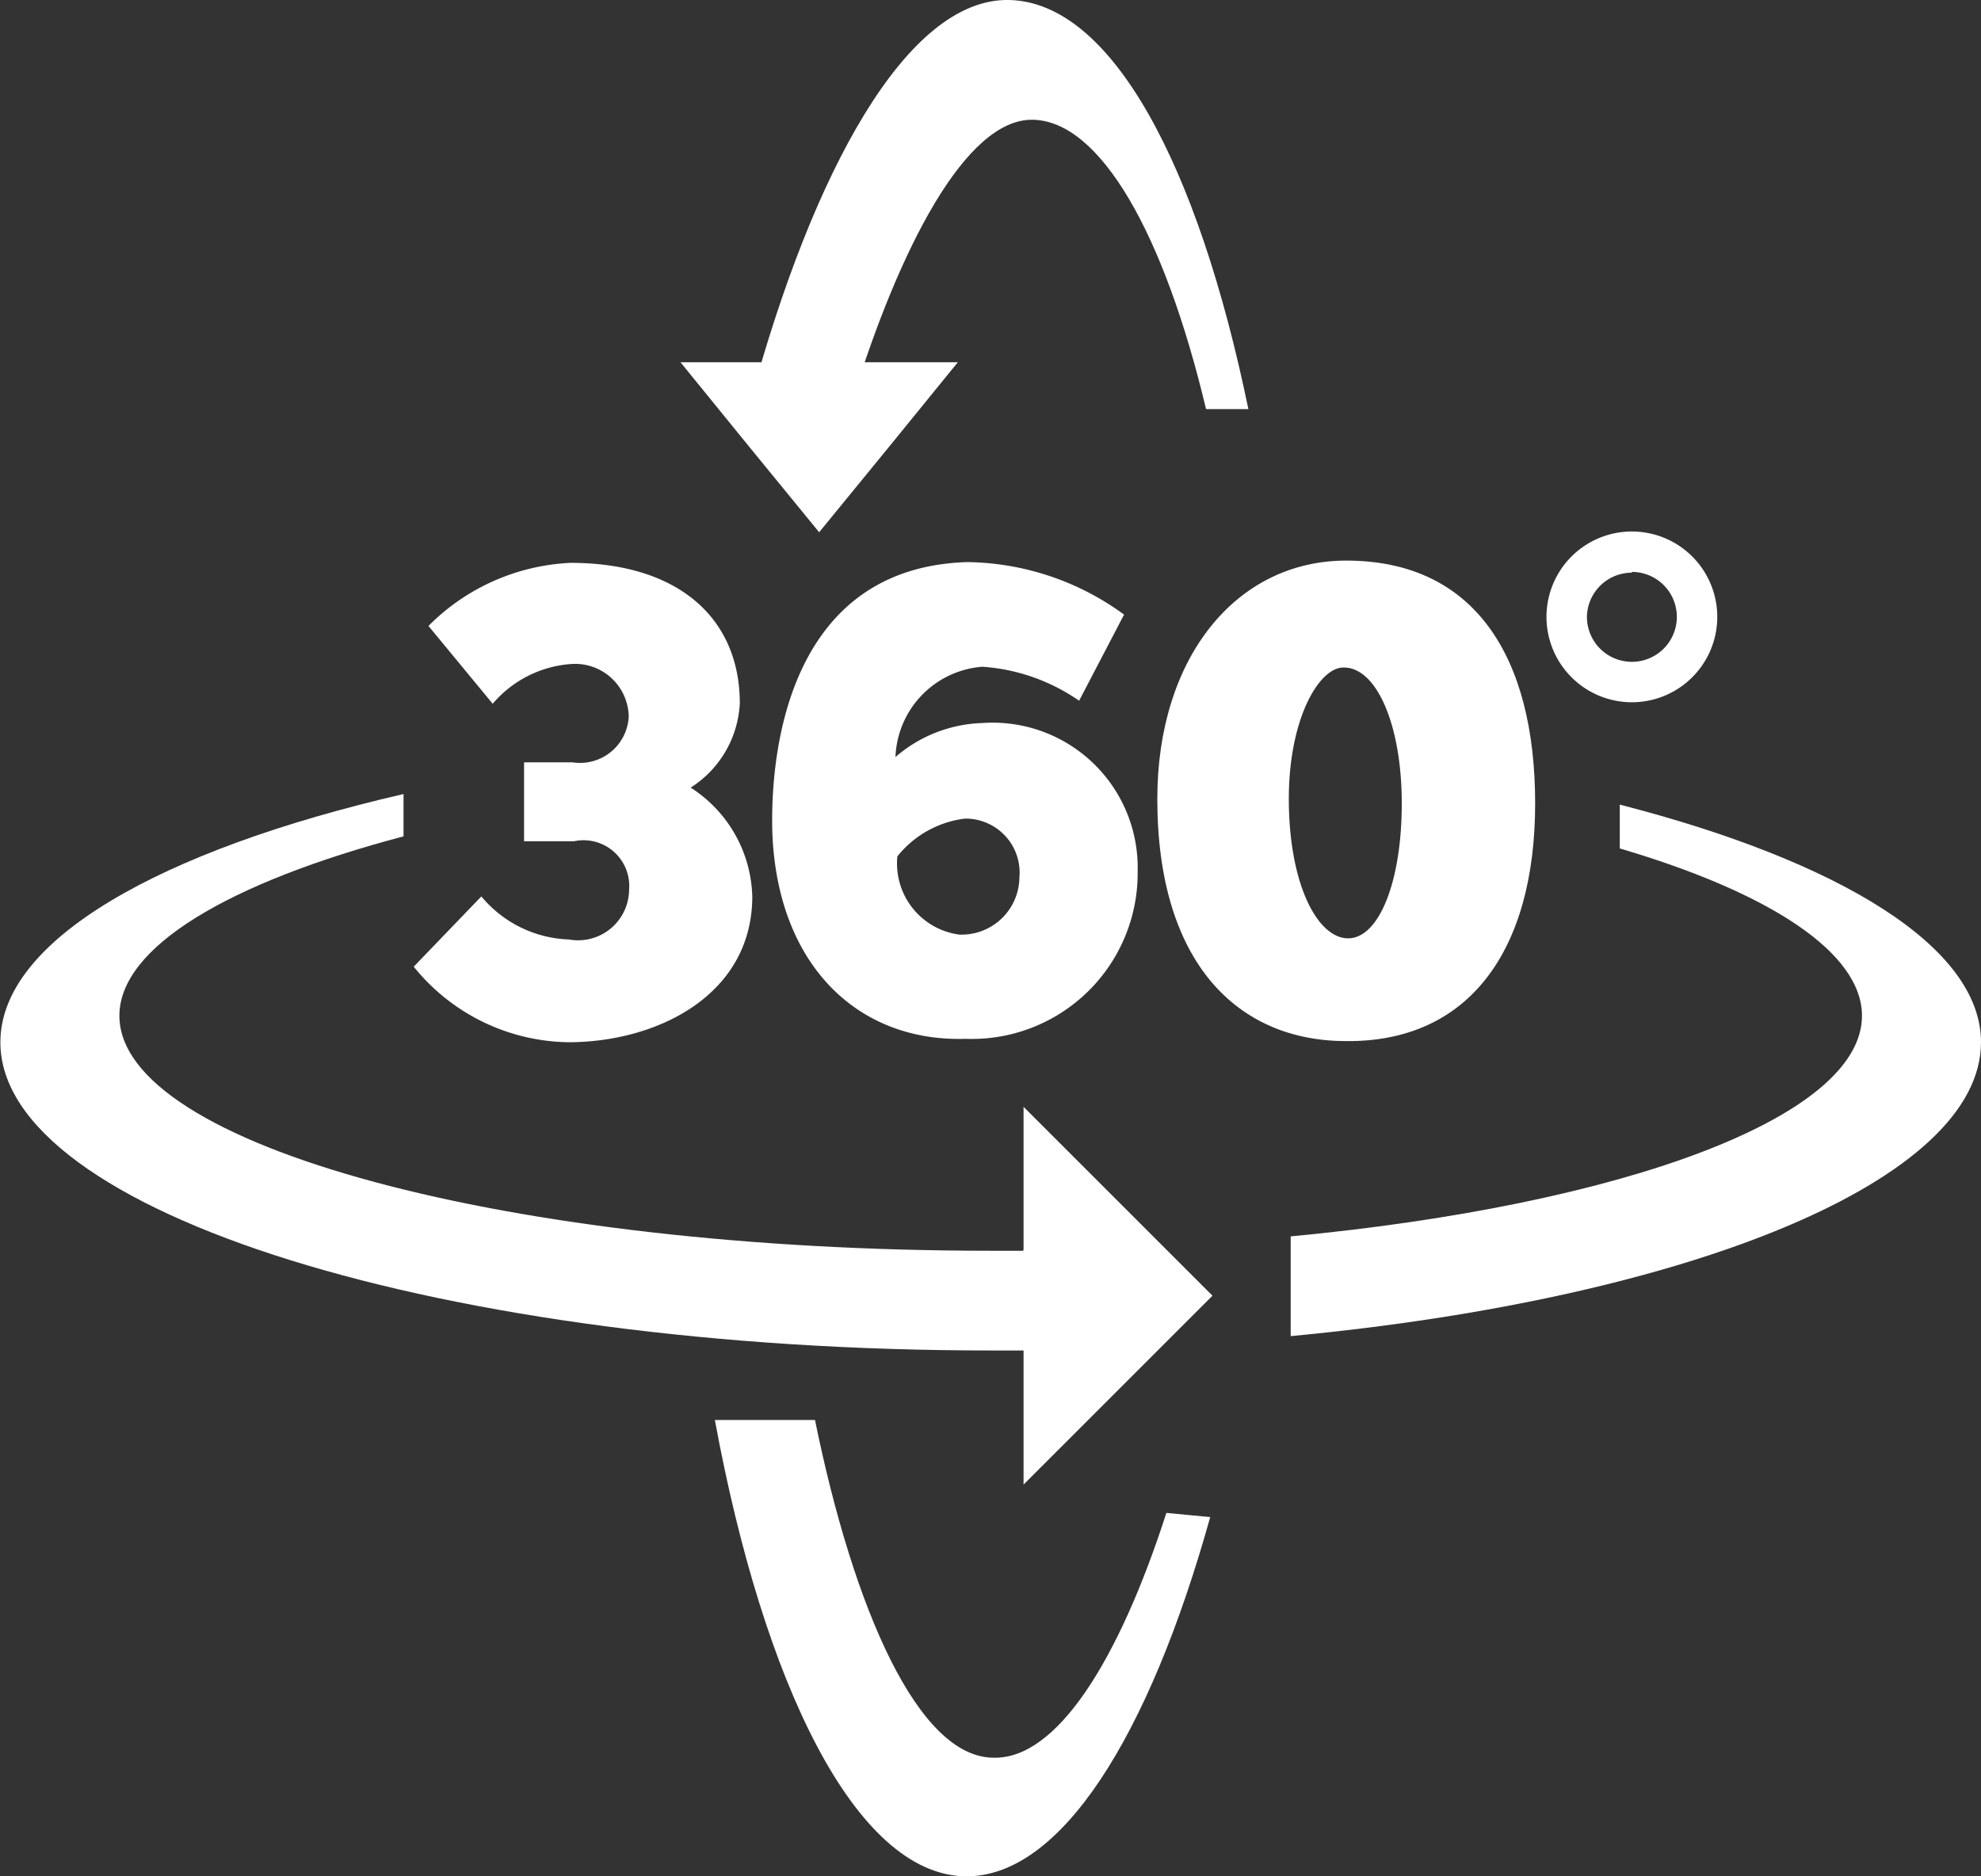
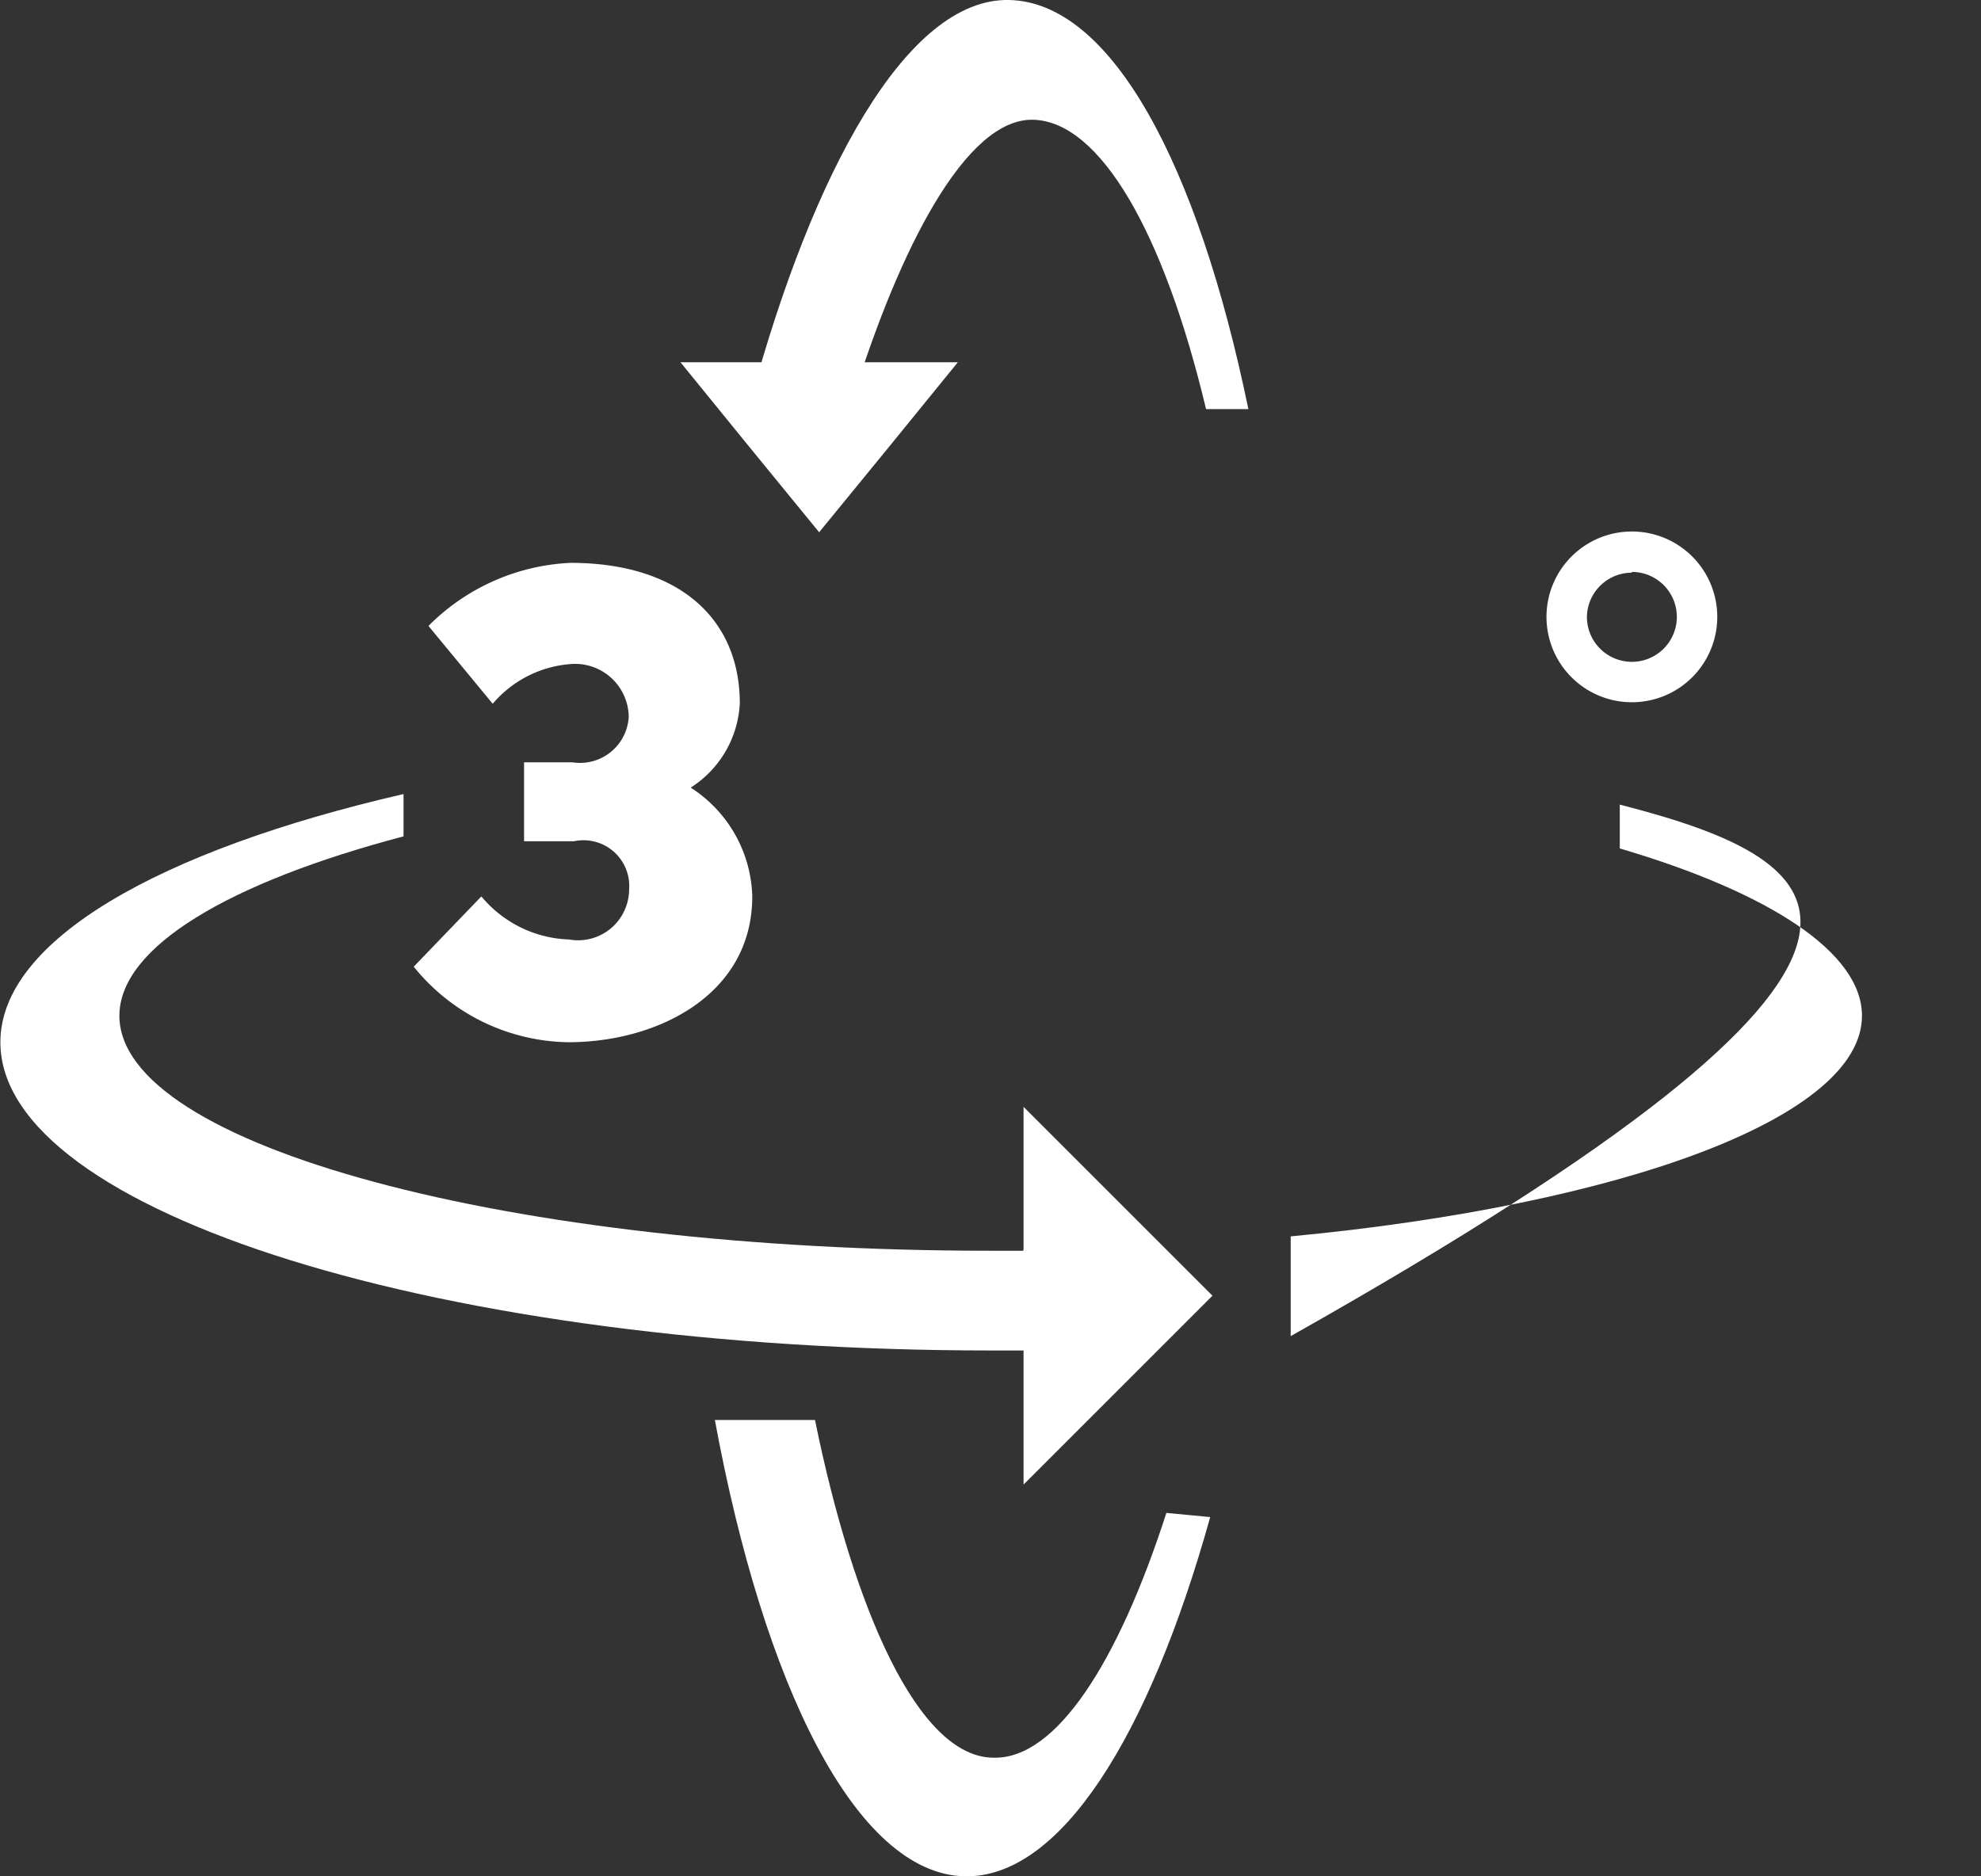
<svg xmlns="http://www.w3.org/2000/svg" id="main_popup" data-name="main popup" viewBox="0 0 52.43 49.67">
  <rect x="0" y="0" width="52.43" height="49.67" fill="#333333" stroke="none" />
  <defs>
    <style>.cls-1{fill:#fff;}</style>
  </defs>
  <title>360_icon_02</title>
  <g id="_360" data-name="360">
-     <path class="cls-1" d="M672,897.71v1.16c4,1.18,6.41,2.77,6.41,4.43,0,2.68-6.29,5-15.12,5.84v2.64c10.59-1,18.27-4.13,18.27-7.78C681.56,901.48,677.83,899.21,672,897.71Z" transform="translate(-629.13 -876.41)" />
+     <path class="cls-1" d="M672,897.71v1.16c4,1.18,6.41,2.77,6.41,4.43,0,2.68-6.29,5-15.12,5.84v2.64C681.56,901.48,677.83,899.21,672,897.71Z" transform="translate(-629.13 -876.41)" />
    <path class="cls-1" d="M656.21,909.52h-0.86c-12.74,0-23.06-2.78-23.06-6.22,0-1.82,2.9-3.53,7.52-4.75v-1.12c-6.47,1.49-10.67,3.88-10.67,6.57,0,4.51,11.74,8.16,26.22,8.16h0.86v3.55l5-5-5-5v3.77Z" transform="translate(-629.13 -876.41)" />
    <path class="cls-1" d="M644.19,901.28a3.15,3.15,0,0,1-2.32-1.14L640.08,902a5.35,5.35,0,0,0,4.09,2c2.37,0,4.87-1.26,4.87-3.86a3.53,3.53,0,0,0-1.63-2.88,2.81,2.81,0,0,0,1.3-2.23c0-2.25-1.62-3.72-4.48-3.72a5.66,5.66,0,0,0-3.76,1.67l1.7,2.06a3,3,0,0,1,2.05-1.05,1.42,1.42,0,0,1,1.55,1.39,1.29,1.29,0,0,1-1.49,1.21H643v2.09h1.32a1.21,1.21,0,0,1,1.46,1.28A1.35,1.35,0,0,1,644.19,901.28Z" transform="translate(-629.13 -876.41)" />
-     <path class="cls-1" d="M654.69,903.91a4.39,4.39,0,0,0,4.55-4.44,3.84,3.84,0,0,0-4.11-3.92,3.68,3.68,0,0,0-2.3.9,2.49,2.49,0,0,1,2.3-2.39,5.09,5.09,0,0,1,2.56.9l1.19-2.28a7.16,7.16,0,0,0-4.15-1.39c-4.62.14-5.22,4.8-5.16,7.13C649.69,901.93,651.81,904,654.69,903.91Zm0-5.83a1.43,1.43,0,0,1,1.42,1.56,1.53,1.53,0,0,1-1.6,1.51,1.9,1.9,0,0,1-1.63-2.07A2.71,2.71,0,0,1,654.67,898.08Z" transform="translate(-629.13 -876.41)" />
-     <path class="cls-1" d="M669.76,897.68c0-3.88-1.6-6.43-5-6.43-2.92,0-5,2.58-5,6.31,0,4.32,2.11,6.41,5,6.41C668,904,669.76,901.58,669.76,897.68Zm-6.52-.12c0-2.14.81-3.5,1.46-3.48,0.86,0,1.53,1.51,1.53,3.6s-0.61,3.57-1.42,3.57S663.24,899.82,663.24,897.55Z" transform="translate(-629.13 -876.41)" />
    <path class="cls-1" d="M672.32,895a2.26,2.26,0,1,0-2.26-2.26A2.26,2.26,0,0,0,672.32,895Zm0-3.45a1.19,1.19,0,1,1-1.19,1.19A1.19,1.19,0,0,1,672.32,891.57Z" transform="translate(-629.13 -876.41)" />
    <path class="cls-1" d="M655.84,876.41c-2.72-.06-5.21,4.59-6.84,10.59h2.69c1.24-4,3-7.46,4.78-7.42s3.47,3,4.58,7.66h1.12C660.83,880.74,658.54,876.47,655.84,876.41Z" transform="translate(-629.13 -876.41)" />
    <path class="cls-1" d="M660,916.46c-1.27,3.94-2.91,6.52-4.57,6.48-2,0-3.71-3.94-4.73-8.94h-2.65c1.29,7,3.72,12,6.6,12.08,2.54,0.06,4.89-3.7,6.51-9.51Z" transform="translate(-629.13 -876.41)" />
    <polygon class="cls-1" points="21.68 14.09 19.84 11.84 18.01 9.59 21.68 9.59 25.35 9.59 23.52 11.84 21.68 14.09" />
  </g>
</svg>